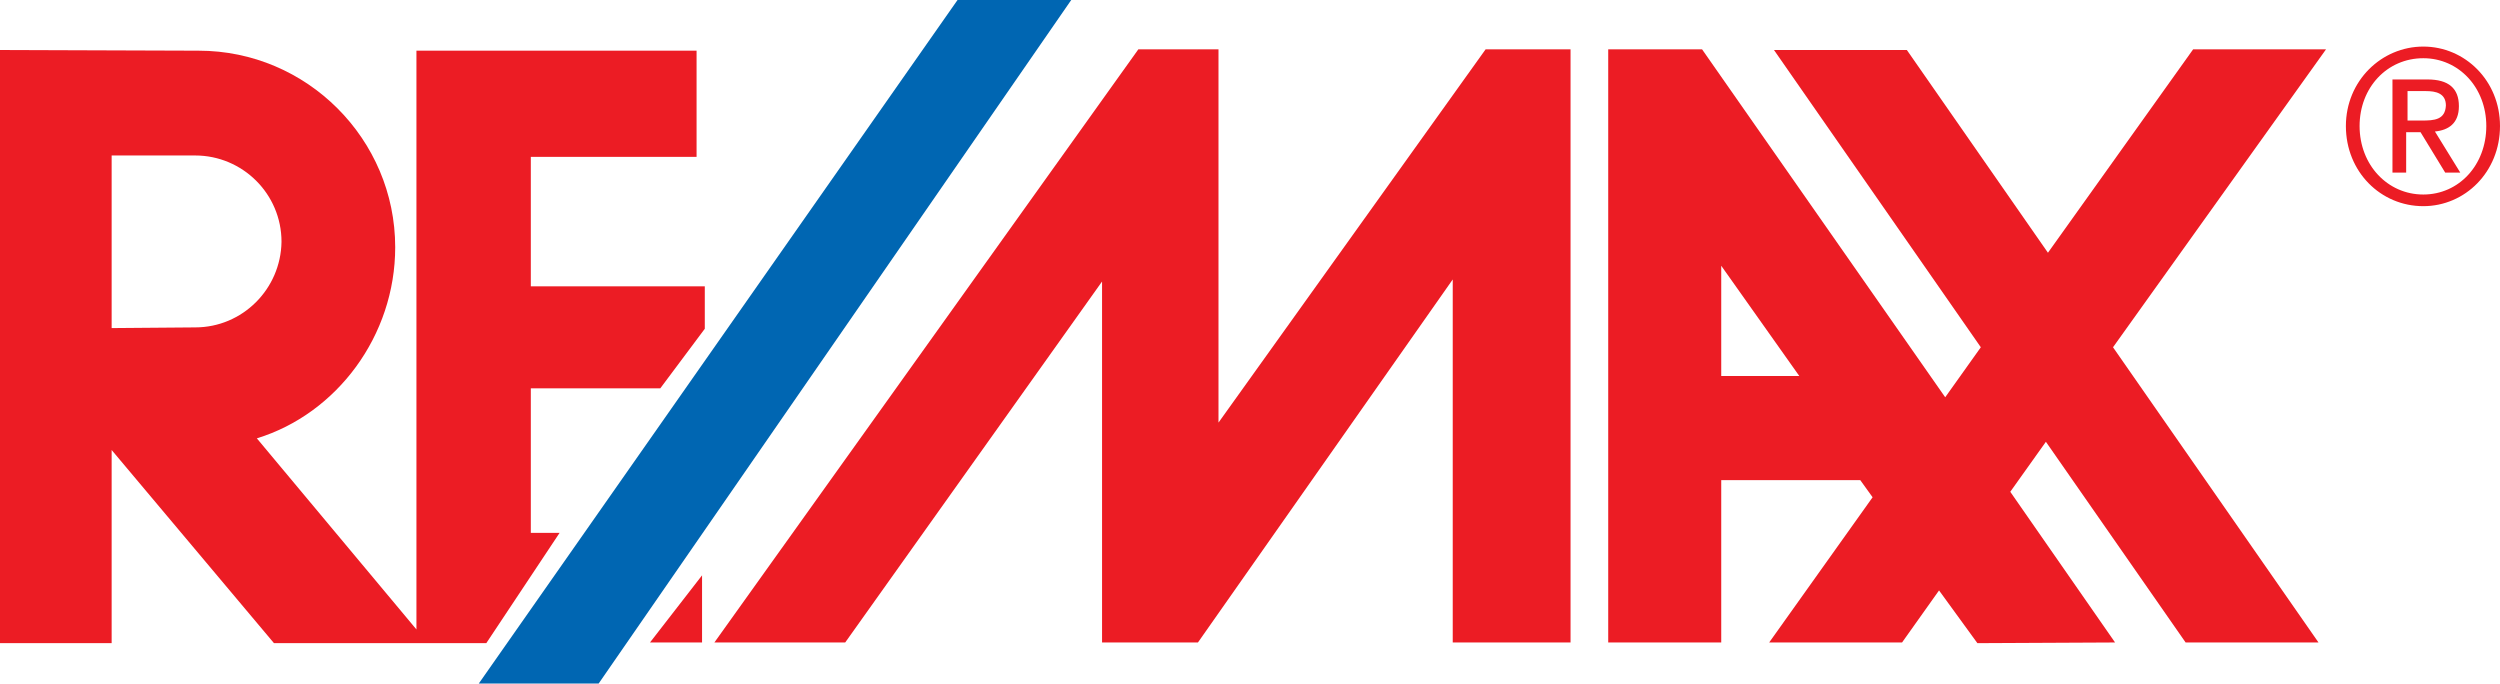
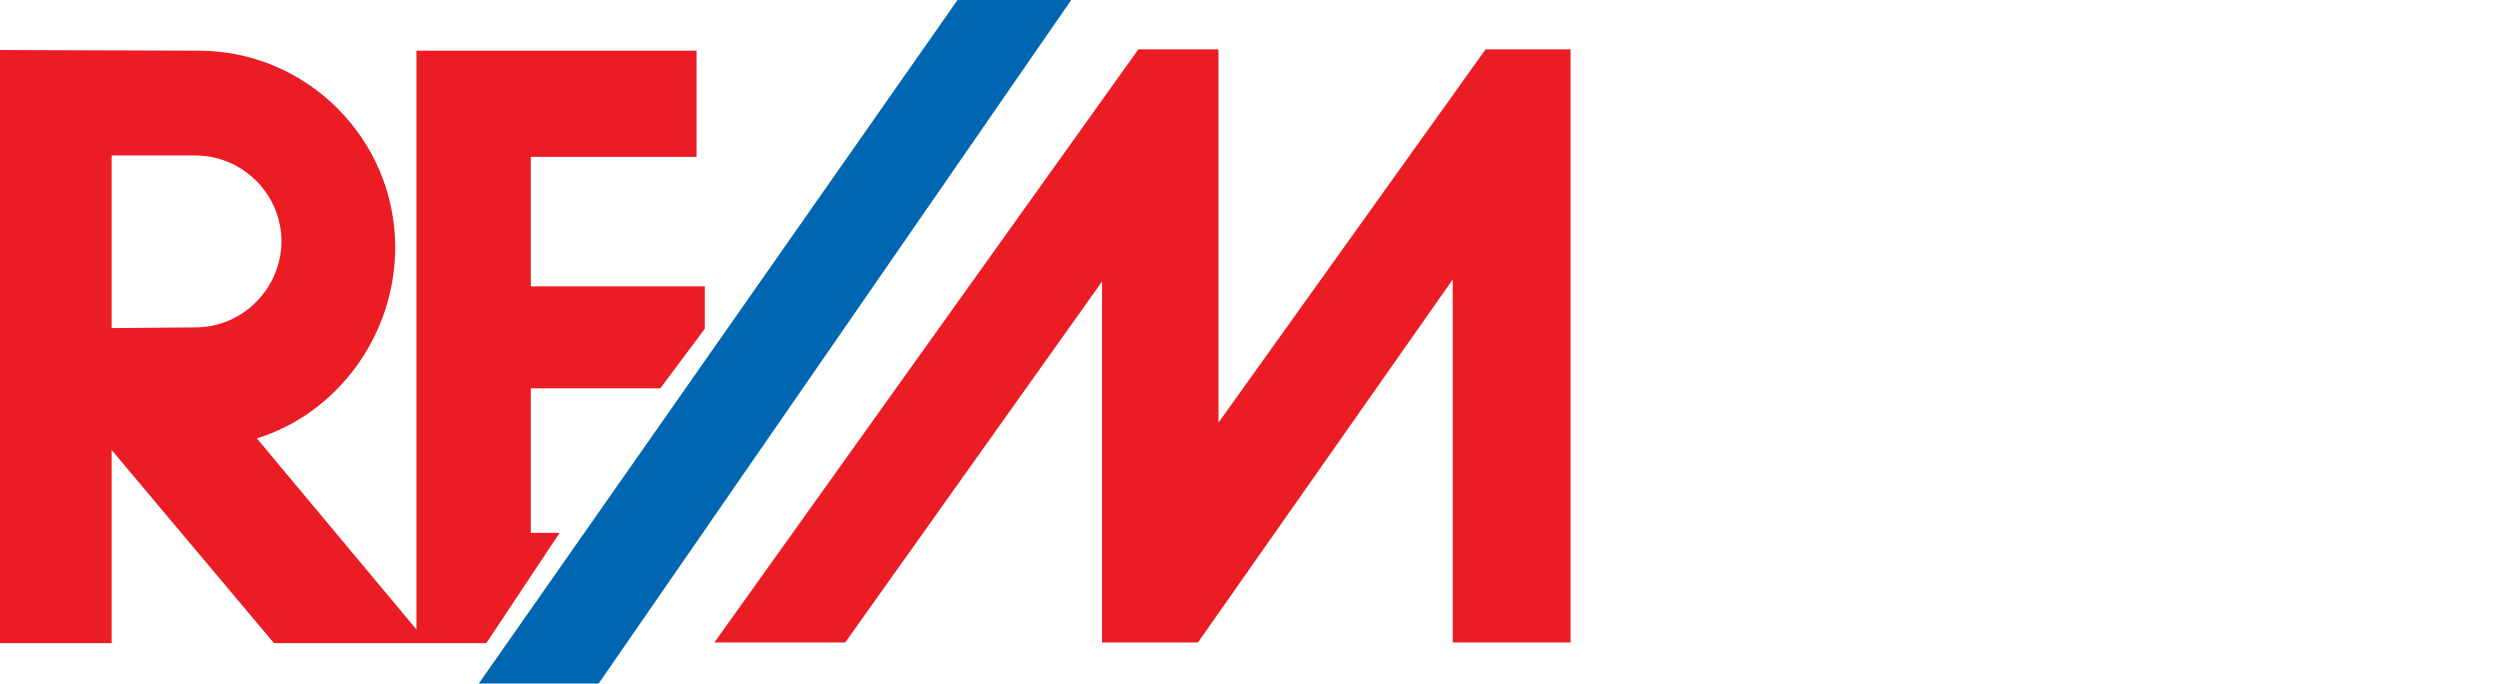
<svg xmlns="http://www.w3.org/2000/svg" version="1.1" id="Layer_1" x="0px" y="0px" style="enable-background:new 0 0 500 500;" xml:space="preserve" viewBox="67.5 200.1 365 99.8">
  <style type="text/css">	.st0{fill:#0066B2;}	.st1{fill:#EC1C24;}</style>
  <g id="XMLID_1_">
    <polygon id="XMLID_3_" class="st0" points="207.3,200.1 137.4,299.9 154.9,299.9 223.9,200.1  " />
    <polygon id="XMLID_4_" class="st1" points="245.4,261.8 245.4,207.3 233.7,207.3 171.8,293.9 190.9,293.9 228.4,241.2 228.4,293.9    242.4,293.9 279.6,240.9 279.6,293.9 296.8,293.9 296.8,207.3 284.4,207.3  " />
-     <path id="XMLID_7_" class="st1" d="M407.1,207.3h-19.4L366.5,237l-20.6-29.6h-19.4l30.2,43.4l-5.2,7.3L316,207.3h-13.7v86.6h16.5   l0-23.7h20.3l1.8,2.5l-15.1,21.2h19.4l5.4-7.6l5.6,7.7l20.1-0.1L361,271.9l5.2-7.3l20.4,29.3H406l-30-43.1L407.1,207.3z M318.8,255   l0-16.1l11.4,16.1H318.8z" />
-     <path id="XMLID_10_" class="st1" d="M426.5,215.6c0-2.6-1.5-3.9-4.6-3.9h-5.1v13.6h2v-5.9h2.1l3.6,5.9h2.2l-3.7-6   C425,219.1,426.5,218.1,426.5,215.6z M421.1,217.7h-2.1v-4.3h2.7c1.4,0,2.9,0.3,2.9,2.1C424.5,217.6,422.9,217.7,421.1,217.7z" />
-     <path id="XMLID_13_" class="st1" d="M421.3,206.9c-6.1,0-11.3,5-11.3,11.6c0,6.7,5.1,11.7,11.3,11.7c6.1,0,11.2-5,11.2-11.7   C432.5,211.9,427.4,206.9,421.3,206.9z M421.3,228.5c-5.2,0-9.3-4.3-9.3-10c0-5.6,4-9.9,9.3-9.9c5.2,0,9.2,4.3,9.2,9.9   C430.5,224.2,426.5,228.5,421.3,228.5z" />
    <path id="XMLID_16_" class="st1" d="M149.2,277.9H145v-21.1h18.9l6.5-8.7v-6.2H145v-18.9h24.2v-15.5h-40.9V292L105,264.1   c11.7-3.6,20.2-15,20.2-27.9c0-15.8-12.9-28.7-28.7-28.7l-29-0.1v25.1V294h16.3v-28.2l23.7,28.2h31L149.2,277.9z M96,247.9   L83.8,248v-25.2H96c6.9,0,12.6,5.6,12.6,12.6C108.5,242.3,102.9,247.9,96,247.9z" />
-     <polygon id="XMLID_17_" class="st1" points="170,293.9 170,284.1 162.4,293.9  " />
  </g>
</svg>